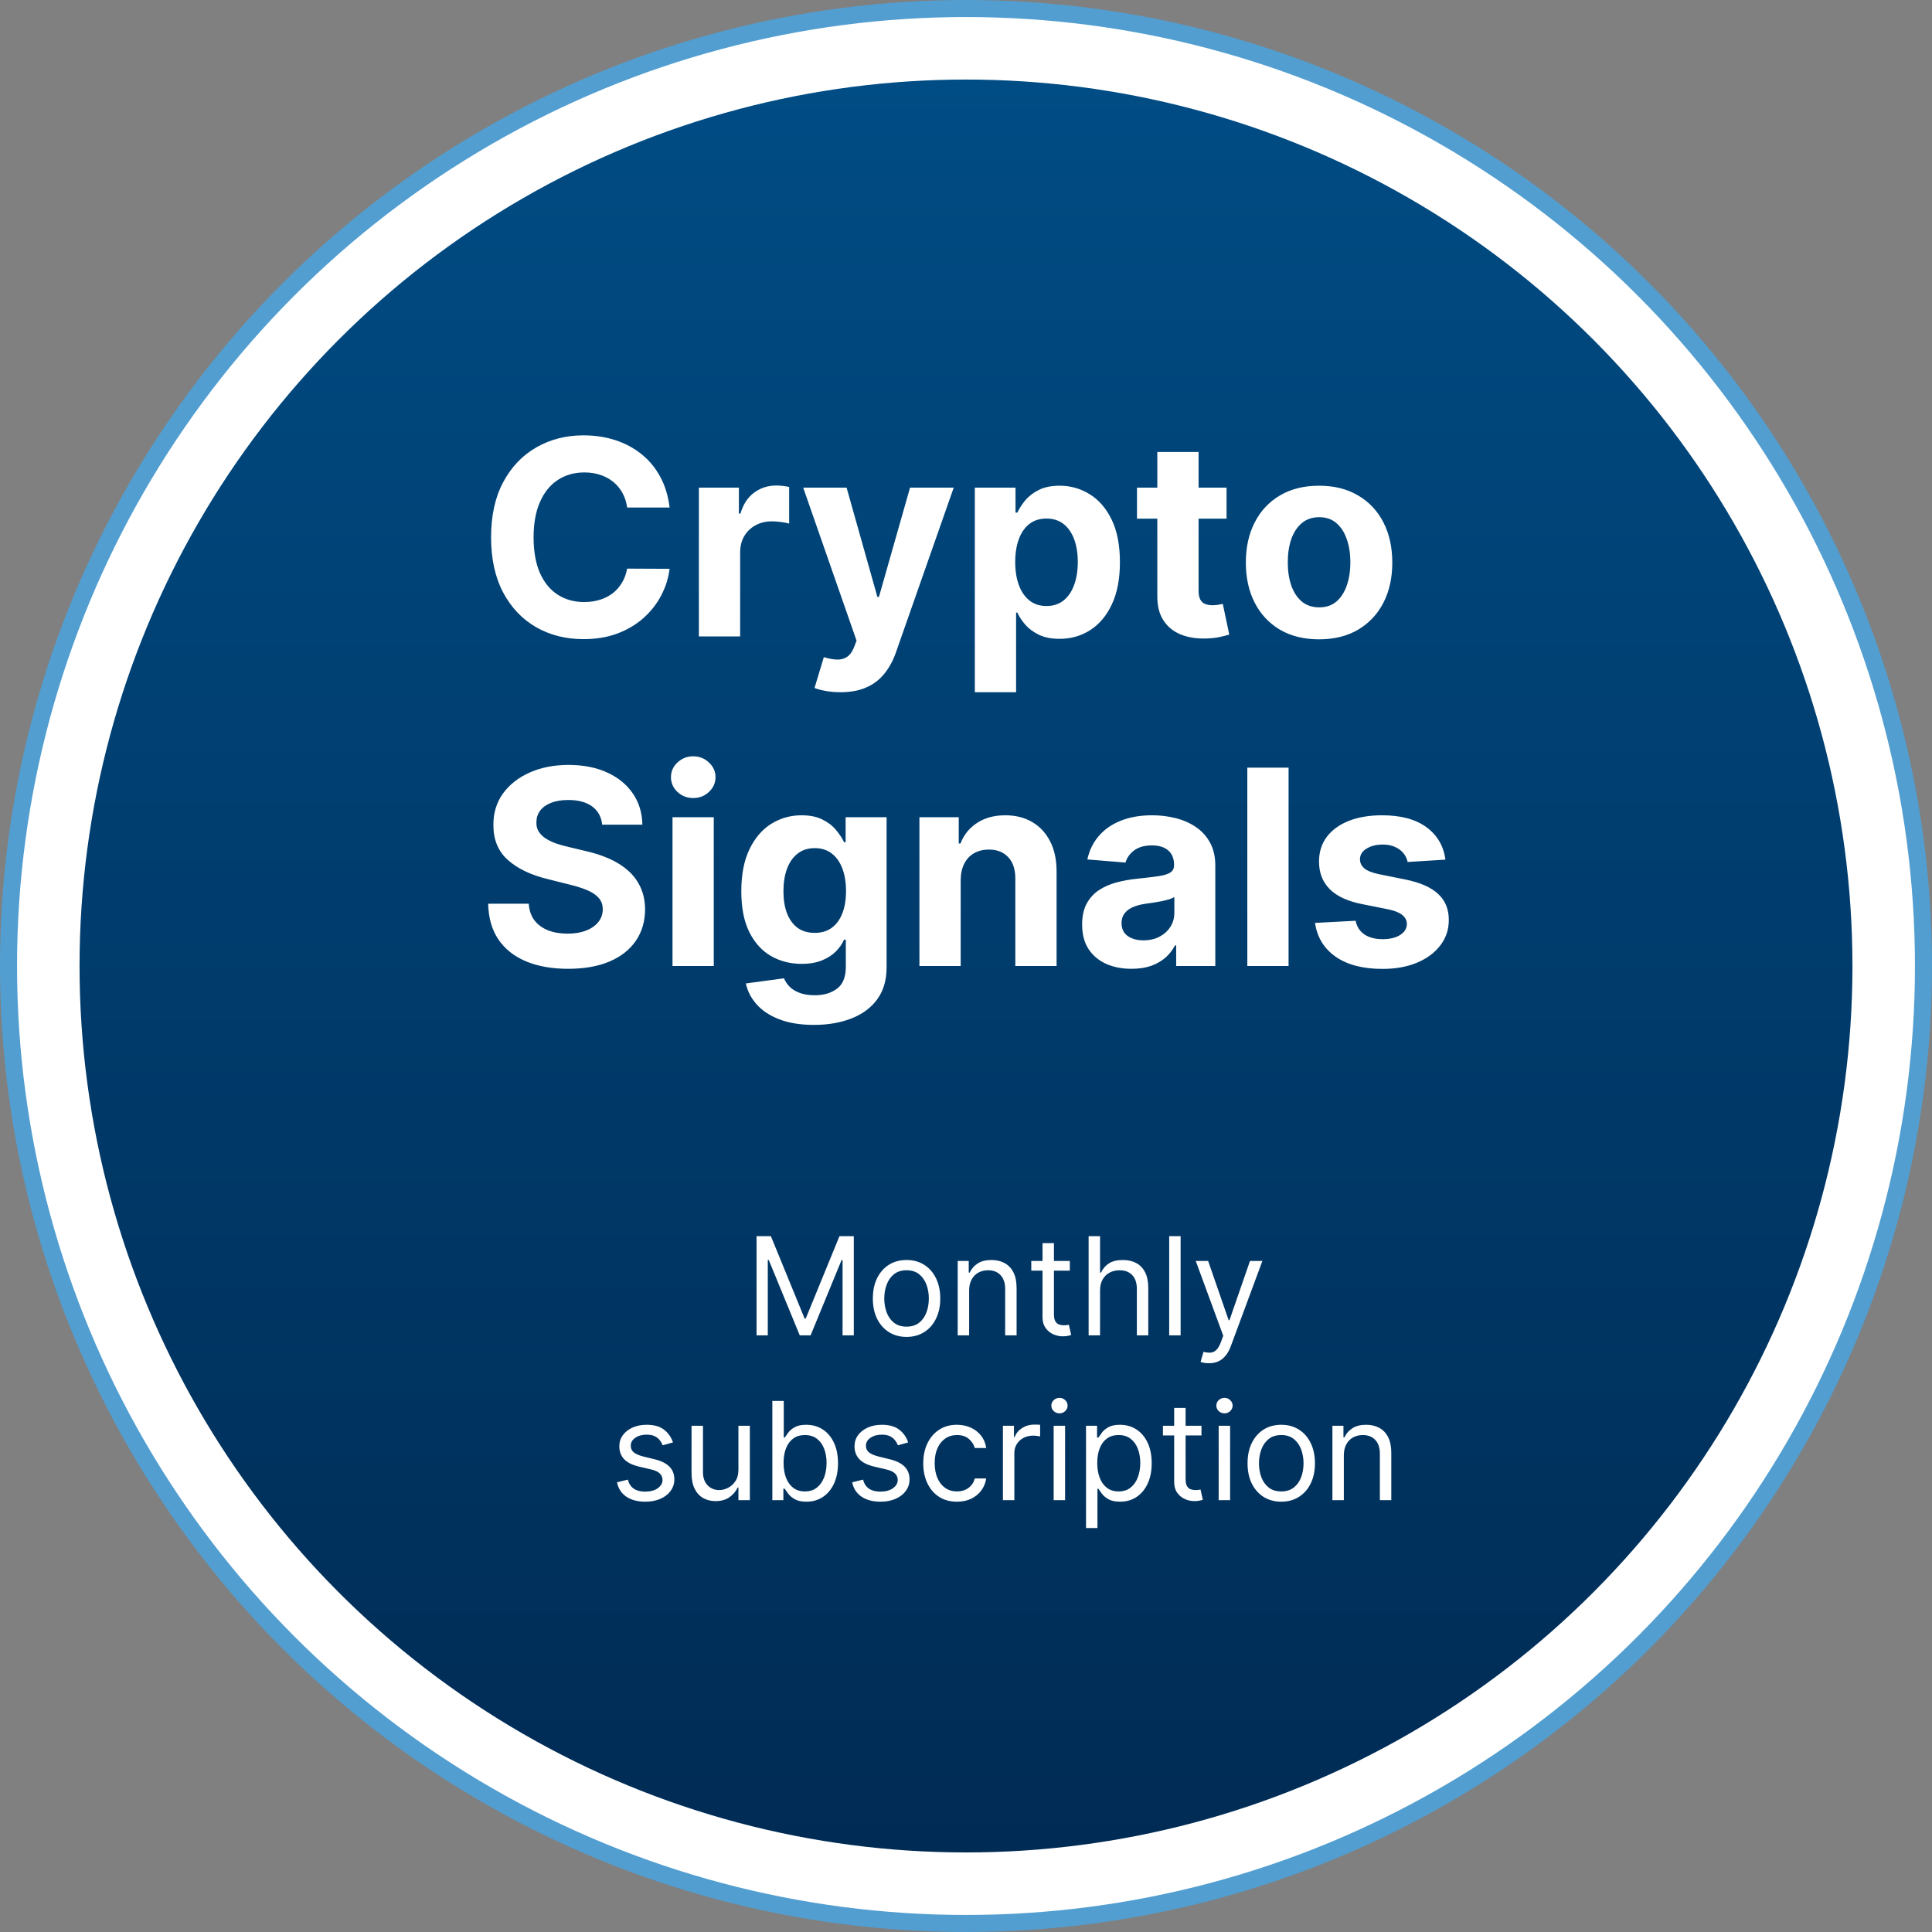
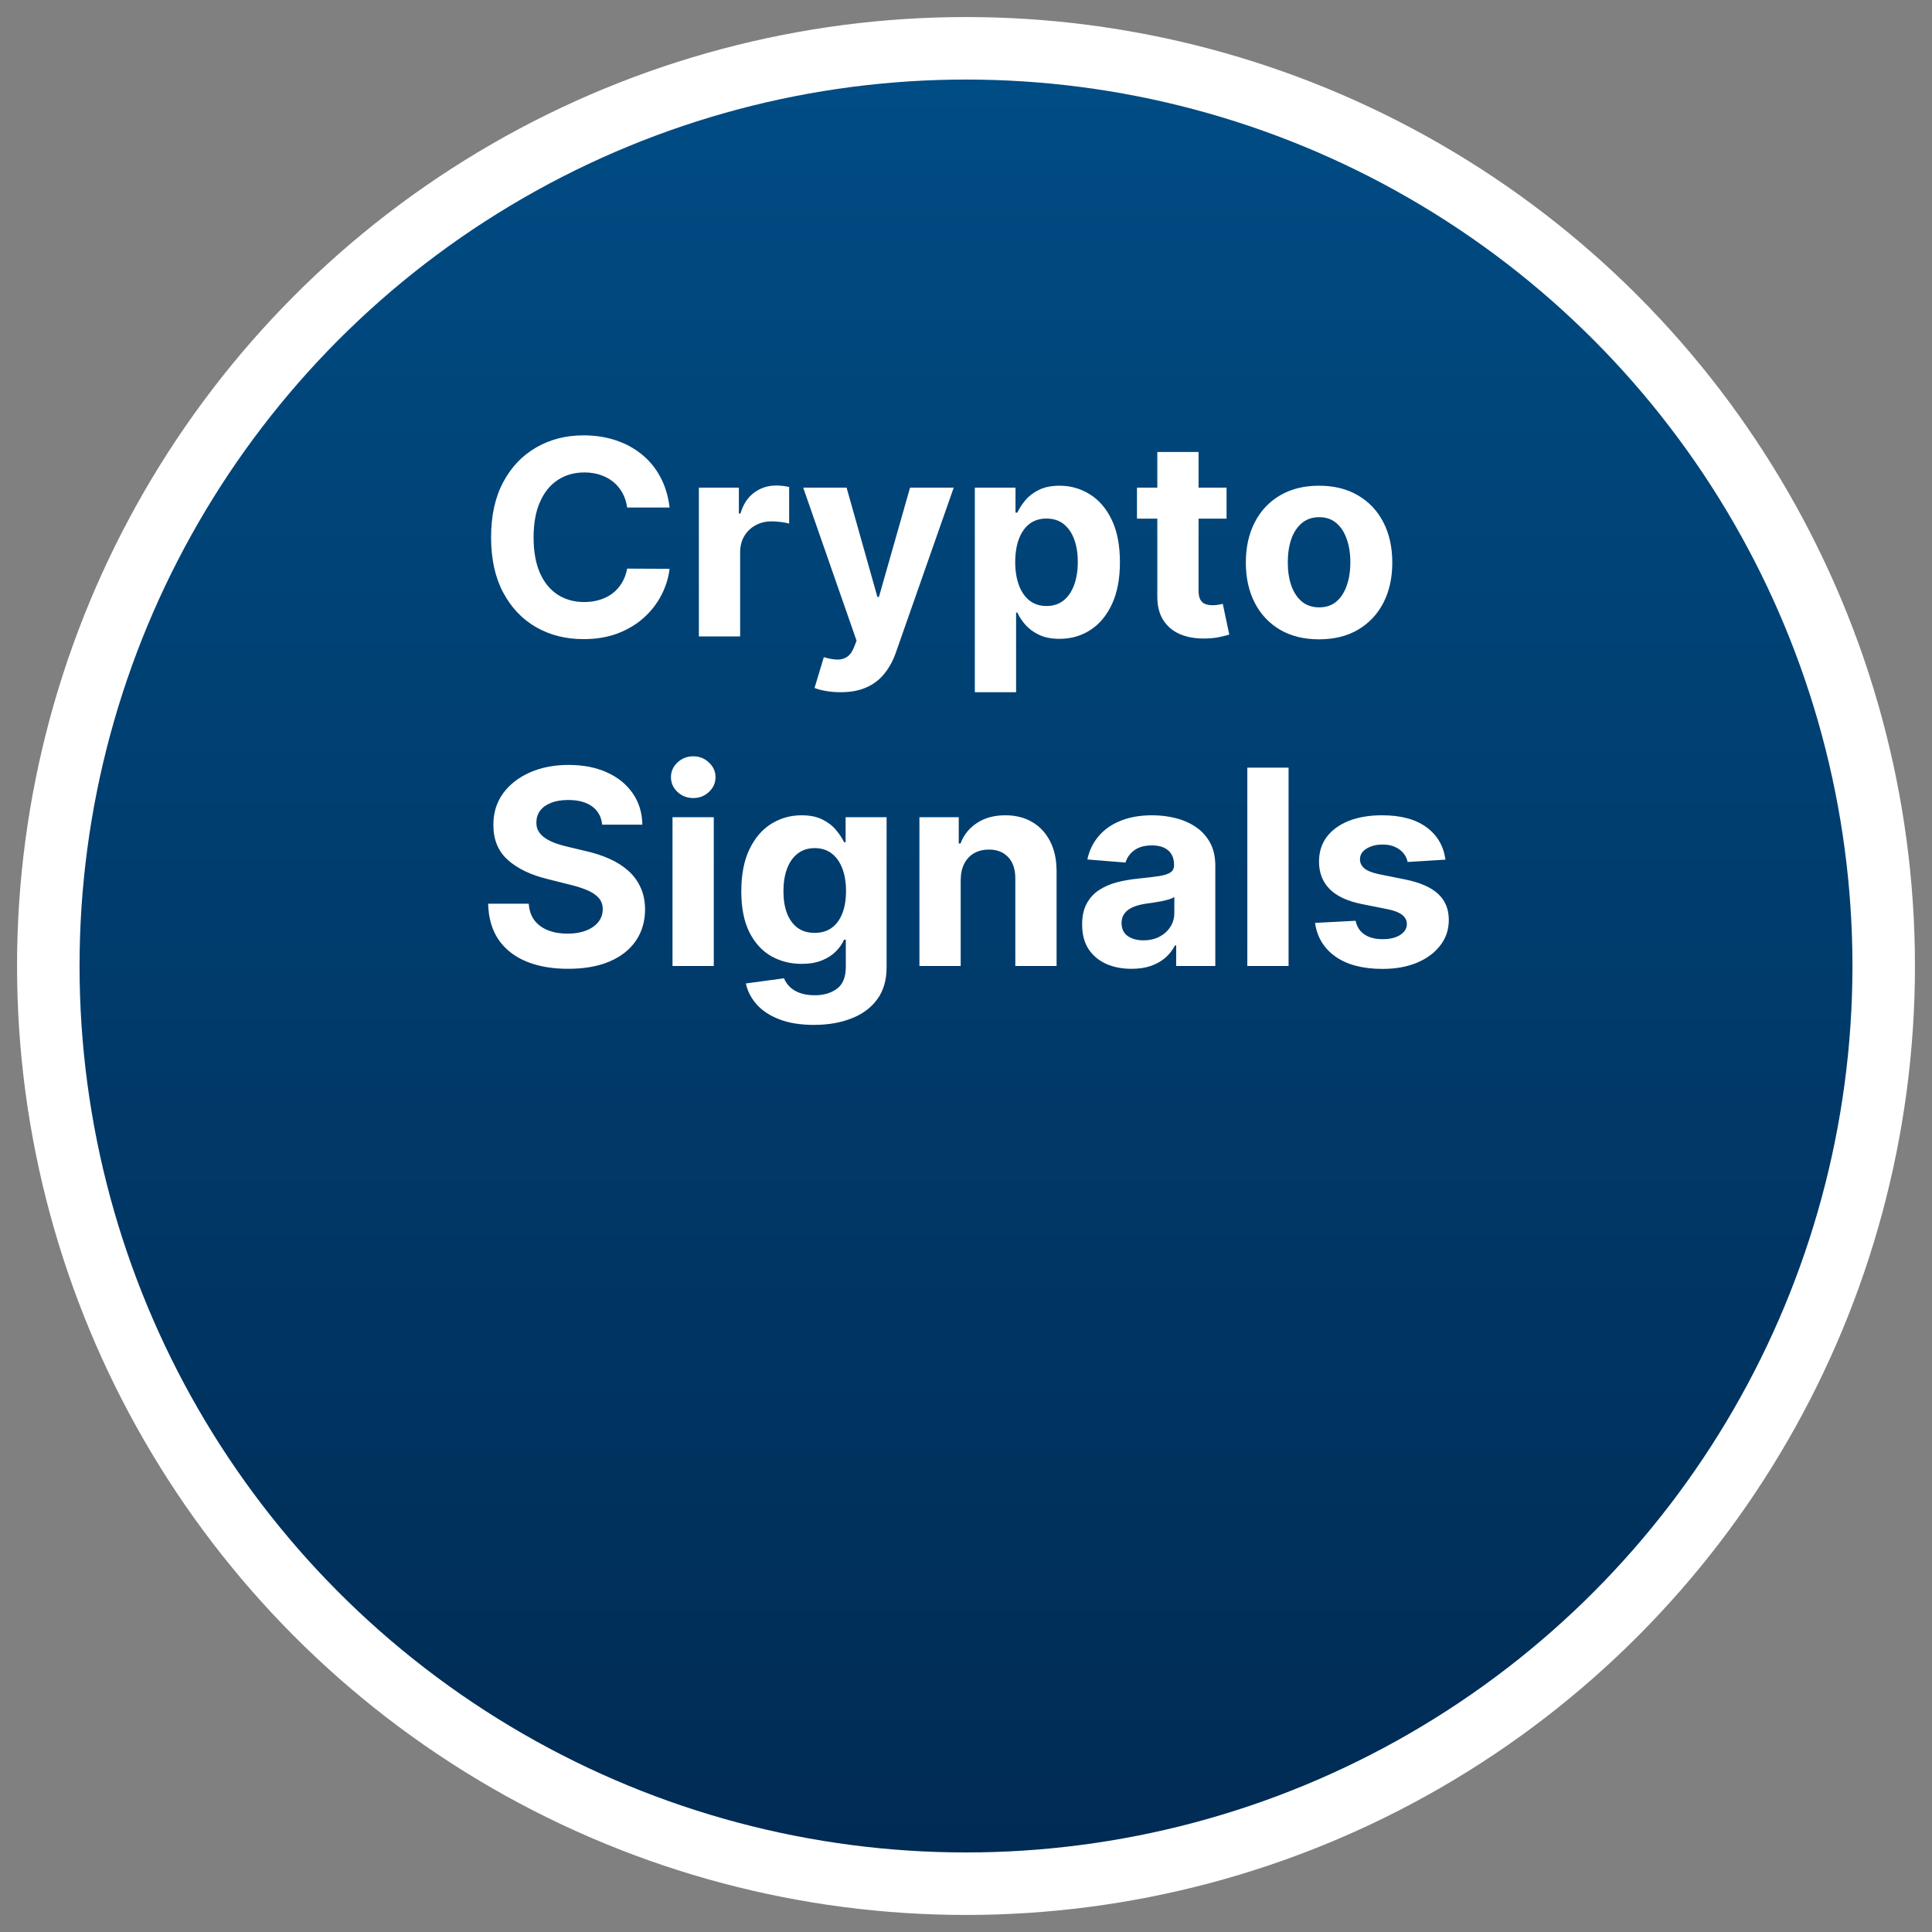
<svg xmlns="http://www.w3.org/2000/svg" width="340" height="340" viewBox="0 0 340 340" fill="none">
  <rect x="0" y="0" width="340" height="340" fill="#808080" stroke="none" />
-   <circle cx="170" cy="170" r="170" fill="#529ED0" />
  <circle cx="170" cy="170" r="167" fill="white" />
  <circle cx="170" cy="170" r="156" fill="url(#paint0_linear_5668_11010)" />
  <path d="M117.835 89.312H110.369C110.233 88.347 109.955 87.489 109.534 86.739C109.114 85.977 108.574 85.329 107.915 84.796C107.256 84.261 106.494 83.852 105.631 83.568C104.778 83.284 103.852 83.142 102.852 83.142C101.045 83.142 99.472 83.591 98.131 84.489C96.79 85.375 95.75 86.671 95.011 88.375C94.273 90.068 93.903 92.125 93.903 94.546C93.903 97.034 94.273 99.125 95.011 100.818C95.761 102.511 96.807 103.79 98.148 104.653C99.489 105.517 101.04 105.949 102.801 105.949C103.79 105.949 104.705 105.818 105.545 105.557C106.398 105.295 107.153 104.915 107.812 104.415C108.472 103.903 109.017 103.284 109.449 102.557C109.892 101.83 110.199 101 110.369 100.068L117.835 100.102C117.642 101.705 117.159 103.25 116.386 104.739C115.625 106.216 114.597 107.54 113.301 108.71C112.017 109.869 110.483 110.79 108.699 111.472C106.926 112.142 104.92 112.477 102.682 112.477C99.568 112.477 96.784 111.773 94.329 110.364C91.886 108.955 89.954 106.915 88.534 104.244C87.125 101.574 86.421 98.341 86.421 94.546C86.421 90.739 87.136 87.5 88.568 84.829C90 82.159 91.943 80.125 94.398 78.727C96.852 77.318 99.614 76.614 102.682 76.614C104.705 76.614 106.58 76.898 108.307 77.466C110.045 78.034 111.585 78.864 112.926 79.954C114.267 81.034 115.358 82.358 116.199 83.926C117.051 85.494 117.597 87.29 117.835 89.312ZM122.991 112V85.818H130.031V90.386H130.304C130.781 88.761 131.582 87.534 132.707 86.704C133.832 85.864 135.128 85.443 136.594 85.443C136.957 85.443 137.349 85.466 137.77 85.511C138.19 85.557 138.56 85.619 138.878 85.699V92.142C138.537 92.04 138.065 91.949 137.463 91.869C136.861 91.79 136.31 91.75 135.81 91.75C134.741 91.75 133.787 91.983 132.946 92.449C132.116 92.903 131.457 93.54 130.969 94.358C130.491 95.176 130.253 96.119 130.253 97.188V112H122.991ZM147.912 121.818C146.991 121.818 146.128 121.744 145.321 121.597C144.526 121.46 143.866 121.284 143.344 121.068L144.98 115.648C145.832 115.909 146.599 116.051 147.281 116.074C147.974 116.097 148.571 115.938 149.071 115.597C149.582 115.256 149.997 114.676 150.315 113.858L150.741 112.75L141.349 85.818H148.986L154.406 105.045H154.679L160.151 85.818H167.838L157.662 114.83C157.173 116.239 156.509 117.466 155.668 118.511C154.838 119.568 153.787 120.381 152.514 120.949C151.241 121.528 149.707 121.818 147.912 121.818ZM171.554 121.818V85.818H178.713V90.216H179.037C179.355 89.511 179.815 88.796 180.418 88.068C181.031 87.329 181.827 86.716 182.804 86.227C183.793 85.727 185.02 85.477 186.486 85.477C188.395 85.477 190.156 85.977 191.77 86.977C193.384 87.966 194.673 89.46 195.639 91.46C196.605 93.449 197.088 95.943 197.088 98.943C197.088 101.864 196.616 104.33 195.673 106.341C194.741 108.341 193.469 109.858 191.855 110.892C190.253 111.915 188.457 112.426 186.469 112.426C185.06 112.426 183.861 112.193 182.872 111.727C181.895 111.261 181.094 110.676 180.469 109.972C179.844 109.256 179.366 108.534 179.037 107.807H178.815V121.818H171.554ZM178.662 98.909C178.662 100.466 178.878 101.824 179.31 102.983C179.741 104.142 180.366 105.045 181.185 105.693C182.003 106.33 182.997 106.648 184.168 106.648C185.349 106.648 186.349 106.324 187.168 105.676C187.986 105.017 188.605 104.108 189.026 102.949C189.457 101.778 189.673 100.432 189.673 98.909C189.673 97.398 189.463 96.068 189.043 94.921C188.622 93.773 188.003 92.875 187.185 92.227C186.366 91.579 185.361 91.256 184.168 91.256C182.986 91.256 181.986 91.568 181.168 92.193C180.361 92.818 179.741 93.704 179.31 94.852C178.878 96 178.662 97.352 178.662 98.909ZM215.855 85.818V91.273H200.088V85.818H215.855ZM203.668 79.546H210.929V103.955C210.929 104.625 211.031 105.148 211.236 105.523C211.44 105.886 211.724 106.142 212.088 106.29C212.463 106.437 212.895 106.511 213.384 106.511C213.724 106.511 214.065 106.483 214.406 106.426C214.747 106.358 215.009 106.307 215.19 106.273L216.332 111.676C215.969 111.79 215.457 111.92 214.798 112.068C214.139 112.227 213.338 112.324 212.395 112.358C210.645 112.426 209.111 112.193 207.793 111.659C206.486 111.125 205.469 110.295 204.741 109.17C204.014 108.045 203.656 106.625 203.668 104.909V79.546ZM232.134 112.511C229.486 112.511 227.196 111.949 225.264 110.824C223.344 109.687 221.861 108.108 220.815 106.085C219.77 104.051 219.247 101.693 219.247 99.011C219.247 96.307 219.77 93.943 220.815 91.921C221.861 89.886 223.344 88.307 225.264 87.182C227.196 86.046 229.486 85.477 232.134 85.477C234.781 85.477 237.065 86.046 238.986 87.182C240.918 88.307 242.406 89.886 243.452 91.921C244.497 93.943 245.02 96.307 245.02 99.011C245.02 101.693 244.497 104.051 243.452 106.085C242.406 108.108 240.918 109.687 238.986 110.824C237.065 111.949 234.781 112.511 232.134 112.511ZM232.168 106.886C233.372 106.886 234.378 106.545 235.185 105.864C235.991 105.17 236.599 104.227 237.009 103.034C237.429 101.841 237.639 100.483 237.639 98.96C237.639 97.438 237.429 96.079 237.009 94.886C236.599 93.693 235.991 92.75 235.185 92.057C234.378 91.364 233.372 91.017 232.168 91.017C230.952 91.017 229.929 91.364 229.099 92.057C228.281 92.75 227.662 93.693 227.241 94.886C226.832 96.079 226.628 97.438 226.628 98.96C226.628 100.483 226.832 101.841 227.241 103.034C227.662 104.227 228.281 105.17 229.099 105.864C229.929 106.545 230.952 106.886 232.168 106.886ZM105.972 145.131C105.835 143.756 105.25 142.687 104.216 141.926C103.182 141.165 101.778 140.784 100.006 140.784C98.801 140.784 97.784 140.955 96.954 141.295C96.125 141.625 95.489 142.085 95.046 142.676C94.614 143.267 94.398 143.938 94.398 144.688C94.375 145.312 94.506 145.858 94.79 146.324C95.085 146.79 95.489 147.193 96 147.534C96.511 147.864 97.102 148.153 97.773 148.403C98.443 148.642 99.159 148.847 99.921 149.017L103.057 149.767C104.58 150.108 105.977 150.562 107.25 151.131C108.523 151.699 109.625 152.398 110.557 153.227C111.489 154.057 112.21 155.034 112.722 156.159C113.244 157.284 113.511 158.574 113.523 160.028C113.511 162.165 112.966 164.017 111.886 165.585C110.818 167.142 109.273 168.352 107.25 169.216C105.239 170.068 102.813 170.494 99.972 170.494C97.153 170.494 94.699 170.062 92.608 169.199C90.528 168.335 88.903 167.057 87.733 165.364C86.574 163.659 85.966 161.551 85.909 159.04H93.051C93.131 160.21 93.466 161.187 94.057 161.972C94.659 162.744 95.46 163.33 96.46 163.727C97.472 164.114 98.614 164.307 99.886 164.307C101.136 164.307 102.222 164.125 103.142 163.761C104.074 163.398 104.795 162.892 105.307 162.244C105.818 161.597 106.074 160.852 106.074 160.011C106.074 159.227 105.841 158.568 105.375 158.034C104.92 157.5 104.25 157.045 103.364 156.67C102.489 156.295 101.415 155.955 100.142 155.648L96.341 154.693C93.398 153.977 91.074 152.858 89.369 151.335C87.665 149.812 86.818 147.761 86.829 145.182C86.818 143.068 87.381 141.222 88.517 139.642C89.665 138.062 91.239 136.83 93.239 135.943C95.239 135.057 97.511 134.614 100.057 134.614C102.648 134.614 104.909 135.057 106.841 135.943C108.784 136.83 110.295 138.062 111.375 139.642C112.455 141.222 113.011 143.051 113.045 145.131H105.972ZM118.351 170V143.818H125.612V170H118.351ZM121.999 140.443C120.919 140.443 119.993 140.085 119.22 139.369C118.459 138.642 118.078 137.773 118.078 136.761C118.078 135.761 118.459 134.903 119.22 134.188C119.993 133.46 120.919 133.097 121.999 133.097C123.078 133.097 123.999 133.46 124.76 134.188C125.533 134.903 125.919 135.761 125.919 136.761C125.919 137.773 125.533 138.642 124.76 139.369C123.999 140.085 123.078 140.443 121.999 140.443ZM143.224 180.364C140.872 180.364 138.855 180.04 137.173 179.392C135.503 178.756 134.173 177.886 133.185 176.784C132.196 175.682 131.554 174.443 131.259 173.068L137.974 172.165C138.179 172.688 138.503 173.176 138.946 173.631C139.389 174.085 139.974 174.449 140.702 174.722C141.44 175.006 142.338 175.148 143.395 175.148C144.974 175.148 146.276 174.761 147.298 173.989C148.332 173.227 148.849 171.949 148.849 170.153V165.364H148.543C148.224 166.091 147.747 166.778 147.111 167.426C146.474 168.074 145.656 168.602 144.656 169.011C143.656 169.42 142.463 169.625 141.077 169.625C139.111 169.625 137.321 169.17 135.707 168.261C134.105 167.341 132.827 165.937 131.872 164.051C130.929 162.153 130.457 159.756 130.457 156.858C130.457 153.892 130.94 151.415 131.906 149.426C132.872 147.437 134.156 145.949 135.759 144.96C137.372 143.972 139.139 143.477 141.06 143.477C142.526 143.477 143.753 143.727 144.741 144.227C145.73 144.716 146.526 145.33 147.128 146.068C147.741 146.795 148.213 147.511 148.543 148.216H148.815V143.818H156.026V170.256C156.026 172.483 155.48 174.347 154.389 175.847C153.298 177.347 151.787 178.472 149.855 179.222C147.935 179.983 145.724 180.364 143.224 180.364ZM143.378 164.17C144.548 164.17 145.537 163.881 146.344 163.301C147.162 162.71 147.787 161.869 148.219 160.778C148.662 159.676 148.884 158.358 148.884 156.824C148.884 155.29 148.668 153.96 148.236 152.835C147.804 151.699 147.179 150.818 146.361 150.193C145.543 149.568 144.548 149.256 143.378 149.256C142.185 149.256 141.179 149.58 140.361 150.227C139.543 150.864 138.923 151.75 138.503 152.886C138.082 154.023 137.872 155.335 137.872 156.824C137.872 158.335 138.082 159.642 138.503 160.744C138.935 161.835 139.554 162.682 140.361 163.284C141.179 163.875 142.185 164.17 143.378 164.17ZM169.065 154.864V170H161.804V143.818H168.724V148.438H169.031C169.611 146.915 170.582 145.71 171.946 144.824C173.31 143.926 174.963 143.477 176.906 143.477C178.724 143.477 180.31 143.875 181.662 144.67C183.014 145.466 184.065 146.602 184.815 148.08C185.565 149.545 185.94 151.295 185.94 153.33V170H178.679V154.625C178.69 153.023 178.281 151.773 177.452 150.875C176.622 149.966 175.48 149.511 174.026 149.511C173.048 149.511 172.185 149.722 171.435 150.142C170.696 150.562 170.116 151.176 169.696 151.983C169.287 152.778 169.077 153.739 169.065 154.864ZM199.129 170.494C197.459 170.494 195.97 170.205 194.663 169.625C193.357 169.034 192.322 168.165 191.561 167.017C190.811 165.858 190.436 164.415 190.436 162.688C190.436 161.233 190.703 160.011 191.237 159.023C191.771 158.034 192.499 157.239 193.419 156.636C194.339 156.034 195.385 155.58 196.555 155.273C197.737 154.966 198.976 154.75 200.271 154.625C201.794 154.466 203.021 154.318 203.953 154.182C204.885 154.034 205.561 153.818 205.982 153.534C206.402 153.25 206.612 152.83 206.612 152.273V152.17C206.612 151.091 206.271 150.256 205.589 149.665C204.919 149.074 203.964 148.778 202.726 148.778C201.419 148.778 200.379 149.068 199.607 149.648C198.834 150.216 198.322 150.932 198.072 151.795L191.357 151.25C191.697 149.659 192.368 148.284 193.368 147.125C194.368 145.955 195.658 145.057 197.237 144.432C198.828 143.795 200.669 143.477 202.76 143.477C204.214 143.477 205.607 143.648 206.936 143.989C208.277 144.33 209.464 144.858 210.499 145.574C211.544 146.29 212.368 147.21 212.97 148.335C213.572 149.449 213.874 150.784 213.874 152.341V170H206.987V166.369H206.783C206.362 167.188 205.8 167.909 205.095 168.534C204.391 169.148 203.544 169.631 202.555 169.983C201.567 170.324 200.425 170.494 199.129 170.494ZM201.209 165.483C202.277 165.483 203.22 165.273 204.038 164.852C204.857 164.42 205.499 163.841 205.964 163.114C206.43 162.386 206.663 161.562 206.663 160.642V157.864C206.436 158.011 206.124 158.148 205.726 158.273C205.339 158.386 204.902 158.494 204.413 158.597C203.925 158.687 203.436 158.773 202.947 158.852C202.459 158.92 202.016 158.983 201.618 159.04C200.766 159.165 200.021 159.364 199.385 159.636C198.749 159.909 198.254 160.278 197.902 160.744C197.55 161.199 197.374 161.767 197.374 162.449C197.374 163.438 197.732 164.193 198.447 164.716C199.175 165.227 200.095 165.483 201.209 165.483ZM226.768 135.091V170H219.507V135.091H226.768ZM254.369 151.284L247.722 151.693C247.608 151.125 247.364 150.614 246.989 150.159C246.614 149.693 246.119 149.324 245.506 149.051C244.903 148.767 244.182 148.625 243.341 148.625C242.216 148.625 241.267 148.864 240.494 149.341C239.722 149.807 239.335 150.432 239.335 151.216C239.335 151.841 239.585 152.369 240.085 152.801C240.585 153.233 241.443 153.58 242.659 153.841L247.398 154.795C249.943 155.318 251.841 156.159 253.091 157.318C254.341 158.477 254.966 160 254.966 161.886C254.966 163.602 254.46 165.108 253.449 166.403C252.449 167.699 251.074 168.71 249.324 169.438C247.585 170.153 245.58 170.511 243.307 170.511C239.841 170.511 237.08 169.79 235.023 168.347C232.977 166.892 231.778 164.915 231.426 162.415L238.568 162.04C238.784 163.097 239.307 163.903 240.136 164.46C240.966 165.006 242.028 165.278 243.324 165.278C244.597 165.278 245.619 165.034 246.392 164.545C247.176 164.045 247.574 163.403 247.585 162.619C247.574 161.96 247.295 161.42 246.75 161C246.205 160.568 245.364 160.239 244.227 160.011L239.693 159.108C237.136 158.597 235.233 157.71 233.983 156.449C232.744 155.187 232.125 153.58 232.125 151.625C232.125 149.943 232.58 148.494 233.489 147.278C234.409 146.062 235.699 145.125 237.358 144.466C239.028 143.807 240.983 143.477 243.222 143.477C246.528 143.477 249.131 144.176 251.028 145.574C252.938 146.972 254.051 148.875 254.369 151.284Z" fill="white" />
-   <path d="M133.141 217.545H135.664L141.596 232.034H141.8L147.732 217.545H150.255V235H148.277V221.739H148.107L142.652 235H140.743L135.289 221.739H135.118V235H133.141V217.545ZM159.538 235.273C158.356 235.273 157.319 234.991 156.427 234.429C155.541 233.866 154.848 233.08 154.348 232.068C153.853 231.057 153.606 229.875 153.606 228.523C153.606 227.159 153.853 225.969 154.348 224.952C154.848 223.935 155.541 223.145 156.427 222.582C157.319 222.02 158.356 221.739 159.538 221.739C160.72 221.739 161.754 222.02 162.64 222.582C163.532 223.145 164.225 223.935 164.72 224.952C165.22 225.969 165.47 227.159 165.47 228.523C165.47 229.875 165.22 231.057 164.72 232.068C164.225 233.08 163.532 233.866 162.64 234.429C161.754 234.991 160.72 235.273 159.538 235.273ZM159.538 233.466C160.436 233.466 161.174 233.236 161.754 232.776C162.333 232.315 162.762 231.71 163.041 230.96C163.319 230.21 163.458 229.398 163.458 228.523C163.458 227.648 163.319 226.832 163.041 226.077C162.762 225.321 162.333 224.71 161.754 224.244C161.174 223.778 160.436 223.545 159.538 223.545C158.64 223.545 157.902 223.778 157.322 224.244C156.743 224.71 156.314 225.321 156.035 226.077C155.757 226.832 155.618 227.648 155.618 228.523C155.618 229.398 155.757 230.21 156.035 230.96C156.314 231.71 156.743 232.315 157.322 232.776C157.902 233.236 158.64 233.466 159.538 233.466ZM170.551 227.125V235H168.54V221.909H170.483V223.955H170.654C170.961 223.29 171.426 222.756 172.051 222.352C172.676 221.943 173.483 221.739 174.472 221.739C175.358 221.739 176.134 221.92 176.799 222.284C177.463 222.642 177.98 223.188 178.35 223.92C178.719 224.648 178.904 225.568 178.904 226.682V235H176.892V226.818C176.892 225.79 176.625 224.989 176.091 224.415C175.557 223.835 174.824 223.545 173.892 223.545C173.25 223.545 172.676 223.685 172.171 223.963C171.671 224.241 171.276 224.648 170.986 225.182C170.696 225.716 170.551 226.364 170.551 227.125ZM188.272 221.909V223.614H181.488V221.909H188.272ZM183.466 218.773H185.477V231.25C185.477 231.818 185.559 232.244 185.724 232.528C185.895 232.807 186.11 232.994 186.372 233.091C186.639 233.182 186.92 233.227 187.216 233.227C187.437 233.227 187.619 233.216 187.761 233.193C187.903 233.165 188.017 233.142 188.102 233.125L188.511 234.932C188.375 234.983 188.184 235.034 187.94 235.085C187.696 235.142 187.386 235.17 187.011 235.17C186.443 235.17 185.886 235.048 185.341 234.804C184.801 234.56 184.352 234.188 183.994 233.688C183.642 233.188 183.466 232.557 183.466 231.795V218.773ZM193.591 227.125V235H191.579V217.545H193.591V223.955H193.761C194.068 223.278 194.528 222.741 195.142 222.344C195.761 221.94 196.585 221.739 197.613 221.739C198.505 221.739 199.287 221.918 199.957 222.276C200.627 222.628 201.147 223.17 201.517 223.903C201.892 224.631 202.079 225.557 202.079 226.682V235H200.068V226.818C200.068 225.778 199.798 224.974 199.258 224.406C198.724 223.832 197.983 223.545 197.034 223.545C196.375 223.545 195.784 223.685 195.261 223.963C194.744 224.241 194.335 224.648 194.034 225.182C193.738 225.716 193.591 226.364 193.591 227.125ZM207.77 217.545V235H205.759V217.545H207.77ZM212.75 239.909C212.409 239.909 212.105 239.881 211.838 239.824C211.571 239.773 211.386 239.722 211.284 239.67L211.795 237.898C212.284 238.023 212.716 238.068 213.091 238.034C213.466 238 213.798 237.832 214.088 237.531C214.383 237.236 214.653 236.756 214.897 236.091L215.272 235.068L210.431 221.909H212.613L216.227 232.341H216.363L219.977 221.909H222.159L216.602 236.909C216.352 237.585 216.042 238.145 215.673 238.588C215.304 239.037 214.875 239.369 214.386 239.585C213.903 239.801 213.358 239.909 212.75 239.909ZM118.434 253.841L116.627 254.352C116.513 254.051 116.346 253.759 116.124 253.474C115.908 253.185 115.613 252.946 115.238 252.759C114.863 252.571 114.383 252.477 113.798 252.477C112.996 252.477 112.329 252.662 111.795 253.031C111.266 253.395 111.002 253.858 111.002 254.42C111.002 254.92 111.184 255.315 111.548 255.605C111.911 255.895 112.479 256.136 113.252 256.33L115.195 256.807C116.366 257.091 117.238 257.526 117.812 258.111C118.386 258.69 118.673 259.437 118.673 260.352C118.673 261.102 118.457 261.773 118.025 262.364C117.599 262.955 117.002 263.42 116.235 263.761C115.468 264.102 114.576 264.273 113.559 264.273C112.224 264.273 111.119 263.983 110.244 263.403C109.369 262.824 108.815 261.977 108.582 260.864L110.491 260.386C110.673 261.091 111.016 261.619 111.522 261.972C112.033 262.324 112.701 262.5 113.525 262.5C114.462 262.5 115.207 262.301 115.758 261.903C116.315 261.5 116.593 261.017 116.593 260.455C116.593 260 116.434 259.619 116.116 259.312C115.798 259 115.309 258.767 114.65 258.614L112.468 258.102C111.269 257.818 110.388 257.378 109.826 256.781C109.269 256.179 108.991 255.426 108.991 254.523C108.991 253.784 109.198 253.131 109.613 252.562C110.033 251.994 110.604 251.548 111.326 251.224C112.053 250.901 112.877 250.739 113.798 250.739C115.093 250.739 116.11 251.023 116.849 251.591C117.593 252.159 118.121 252.909 118.434 253.841ZM129.95 258.648V250.909H131.962V264H129.95V261.784H129.814C129.507 262.449 129.03 263.014 128.382 263.48C127.734 263.94 126.916 264.17 125.928 264.17C125.109 264.17 124.382 263.991 123.746 263.634C123.109 263.27 122.609 262.724 122.246 261.997C121.882 261.264 121.7 260.341 121.7 259.227V250.909H123.712V259.091C123.712 260.045 123.979 260.807 124.513 261.375C125.053 261.943 125.74 262.227 126.575 262.227C127.075 262.227 127.584 262.099 128.101 261.844C128.624 261.588 129.061 261.196 129.413 260.668C129.771 260.139 129.95 259.466 129.95 258.648ZM135.918 264V246.545H137.93V252.989H138.1C138.248 252.761 138.452 252.472 138.714 252.119C138.981 251.761 139.362 251.443 139.856 251.165C140.356 250.881 141.032 250.739 141.884 250.739C142.987 250.739 143.958 251.014 144.799 251.565C145.64 252.116 146.296 252.898 146.768 253.909C147.239 254.92 147.475 256.114 147.475 257.489C147.475 258.875 147.239 260.077 146.768 261.094C146.296 262.105 145.643 262.889 144.808 263.446C143.972 263.997 143.009 264.273 141.918 264.273C141.077 264.273 140.404 264.134 139.898 263.855C139.393 263.571 139.004 263.25 138.731 262.892C138.458 262.528 138.248 262.227 138.1 261.989H137.862V264H135.918ZM137.896 257.455C137.896 258.443 138.04 259.315 138.33 260.071C138.62 260.821 139.043 261.409 139.6 261.835C140.157 262.256 140.839 262.466 141.646 262.466C142.487 262.466 143.188 262.244 143.751 261.801C144.319 261.352 144.745 260.75 145.029 259.994C145.319 259.233 145.464 258.386 145.464 257.455C145.464 256.534 145.322 255.705 145.038 254.966C144.759 254.222 144.336 253.634 143.768 253.202C143.205 252.764 142.498 252.545 141.646 252.545C140.827 252.545 140.14 252.753 139.583 253.168C139.026 253.577 138.606 254.151 138.322 254.889C138.038 255.622 137.896 256.477 137.896 257.455ZM159.825 253.841L158.018 254.352C157.904 254.051 157.737 253.759 157.515 253.474C157.299 253.185 157.004 252.946 156.629 252.759C156.254 252.571 155.773 252.477 155.188 252.477C154.387 252.477 153.719 252.662 153.185 253.031C152.657 253.395 152.393 253.858 152.393 254.42C152.393 254.92 152.575 255.315 152.938 255.605C153.302 255.895 153.87 256.136 154.643 256.33L156.586 256.807C157.756 257.091 158.629 257.526 159.202 258.111C159.776 258.69 160.063 259.437 160.063 260.352C160.063 261.102 159.847 261.773 159.415 262.364C158.989 262.955 158.393 263.42 157.626 263.761C156.859 264.102 155.967 264.273 154.95 264.273C153.614 264.273 152.509 263.983 151.634 263.403C150.759 262.824 150.205 261.977 149.972 260.864L151.881 260.386C152.063 261.091 152.407 261.619 152.913 261.972C153.424 262.324 154.092 262.5 154.915 262.5C155.853 262.5 156.597 262.301 157.148 261.903C157.705 261.5 157.984 261.017 157.984 260.455C157.984 260 157.825 259.619 157.506 259.312C157.188 259 156.7 258.767 156.04 258.614L153.859 258.102C152.66 257.818 151.779 257.378 151.217 256.781C150.66 256.179 150.381 255.426 150.381 254.523C150.381 253.784 150.589 253.131 151.004 252.562C151.424 251.994 151.995 251.548 152.717 251.224C153.444 250.901 154.268 250.739 155.188 250.739C156.484 250.739 157.501 251.023 158.239 251.591C158.984 252.159 159.512 252.909 159.825 253.841ZM168.409 264.273C167.182 264.273 166.125 263.983 165.239 263.403C164.352 262.824 163.67 262.026 163.193 261.009C162.716 259.991 162.477 258.83 162.477 257.523C162.477 256.193 162.722 255.02 163.21 254.003C163.705 252.98 164.392 252.182 165.273 251.608C166.159 251.028 167.193 250.739 168.375 250.739C169.295 250.739 170.125 250.909 170.864 251.25C171.602 251.591 172.207 252.068 172.679 252.682C173.151 253.295 173.443 254.011 173.557 254.83H171.545C171.392 254.233 171.051 253.705 170.523 253.244C170 252.778 169.295 252.545 168.409 252.545C167.625 252.545 166.938 252.75 166.347 253.159C165.761 253.562 165.304 254.134 164.974 254.872C164.651 255.605 164.489 256.466 164.489 257.455C164.489 258.466 164.648 259.347 164.966 260.097C165.29 260.847 165.744 261.429 166.33 261.844C166.92 262.259 167.614 262.466 168.409 262.466C168.932 262.466 169.406 262.375 169.832 262.193C170.259 262.011 170.619 261.75 170.915 261.409C171.21 261.068 171.42 260.659 171.545 260.182H173.557C173.443 260.955 173.162 261.651 172.713 262.27C172.27 262.884 171.682 263.372 170.949 263.736C170.222 264.094 169.375 264.273 168.409 264.273ZM176.497 264V250.909H178.44V252.886H178.577C178.815 252.239 179.247 251.713 179.872 251.31C180.497 250.906 181.202 250.705 181.986 250.705C182.134 250.705 182.318 250.707 182.54 250.713C182.761 250.719 182.929 250.727 183.043 250.739V252.784C182.974 252.767 182.818 252.741 182.574 252.707C182.335 252.668 182.082 252.648 181.815 252.648C181.179 252.648 180.611 252.781 180.111 253.048C179.616 253.31 179.224 253.673 178.935 254.139C178.651 254.599 178.509 255.125 178.509 255.716V264H176.497ZM185.427 264V250.909H187.438V264H185.427ZM186.45 248.727C186.058 248.727 185.719 248.594 185.435 248.327C185.157 248.06 185.018 247.739 185.018 247.364C185.018 246.989 185.157 246.668 185.435 246.401C185.719 246.134 186.058 246 186.45 246C186.842 246 187.177 246.134 187.455 246.401C187.739 246.668 187.881 246.989 187.881 247.364C187.881 247.739 187.739 248.06 187.455 248.327C187.177 248.594 186.842 248.727 186.45 248.727ZM191.122 268.909V250.909H193.065V252.989H193.304C193.452 252.761 193.656 252.472 193.918 252.119C194.185 251.761 194.565 251.443 195.06 251.165C195.56 250.881 196.236 250.739 197.088 250.739C198.19 250.739 199.162 251.014 200.003 251.565C200.844 252.116 201.5 252.898 201.972 253.909C202.443 254.92 202.679 256.114 202.679 257.489C202.679 258.875 202.443 260.077 201.972 261.094C201.5 262.105 200.847 262.889 200.011 263.446C199.176 263.997 198.213 264.273 197.122 264.273C196.281 264.273 195.608 264.134 195.102 263.855C194.597 263.571 194.207 263.25 193.935 262.892C193.662 262.528 193.452 262.227 193.304 261.989H193.134V268.909H191.122ZM193.099 257.455C193.099 258.443 193.244 259.315 193.534 260.071C193.824 260.821 194.247 261.409 194.804 261.835C195.361 262.256 196.043 262.466 196.849 262.466C197.69 262.466 198.392 262.244 198.955 261.801C199.523 261.352 199.949 260.75 200.233 259.994C200.523 259.233 200.668 258.386 200.668 257.455C200.668 256.534 200.526 255.705 200.241 254.966C199.963 254.222 199.54 253.634 198.972 253.202C198.409 252.764 197.702 252.545 196.849 252.545C196.031 252.545 195.344 252.753 194.787 253.168C194.23 253.577 193.81 254.151 193.526 254.889C193.241 255.622 193.099 256.477 193.099 257.455ZM211.44 250.909V252.614H204.656V250.909H211.44ZM206.634 247.773H208.645V260.25C208.645 260.818 208.727 261.244 208.892 261.528C209.063 261.807 209.278 261.994 209.54 262.091C209.807 262.182 210.088 262.227 210.384 262.227C210.605 262.227 210.787 262.216 210.929 262.193C211.071 262.165 211.185 262.142 211.27 262.125L211.679 263.932C211.543 263.983 211.352 264.034 211.108 264.085C210.864 264.142 210.554 264.17 210.179 264.17C209.611 264.17 209.054 264.048 208.509 263.804C207.969 263.56 207.52 263.188 207.162 262.688C206.81 262.188 206.634 261.557 206.634 260.795V247.773ZM214.466 264V250.909H216.477V264H214.466ZM215.489 248.727C215.097 248.727 214.759 248.594 214.474 248.327C214.196 248.06 214.057 247.739 214.057 247.364C214.057 246.989 214.196 246.668 214.474 246.401C214.759 246.134 215.097 246 215.489 246C215.881 246 216.216 246.134 216.494 246.401C216.778 246.668 216.92 246.989 216.92 247.364C216.92 247.739 216.778 248.06 216.494 248.327C216.216 248.594 215.881 248.727 215.489 248.727ZM225.479 264.273C224.298 264.273 223.261 263.991 222.369 263.429C221.482 262.866 220.789 262.08 220.289 261.068C219.795 260.057 219.548 258.875 219.548 257.523C219.548 256.159 219.795 254.969 220.289 253.952C220.789 252.935 221.482 252.145 222.369 251.582C223.261 251.02 224.298 250.739 225.479 250.739C226.661 250.739 227.695 251.02 228.582 251.582C229.474 252.145 230.167 252.935 230.661 253.952C231.161 254.969 231.411 256.159 231.411 257.523C231.411 258.875 231.161 260.057 230.661 261.068C230.167 262.08 229.474 262.866 228.582 263.429C227.695 263.991 226.661 264.273 225.479 264.273ZM225.479 262.466C226.377 262.466 227.116 262.236 227.695 261.776C228.275 261.315 228.704 260.71 228.982 259.96C229.261 259.21 229.4 258.398 229.4 257.523C229.4 256.648 229.261 255.832 228.982 255.077C228.704 254.321 228.275 253.71 227.695 253.244C227.116 252.778 226.377 252.545 225.479 252.545C224.582 252.545 223.843 252.778 223.263 253.244C222.684 253.71 222.255 254.321 221.977 255.077C221.698 255.832 221.559 256.648 221.559 257.523C221.559 258.398 221.698 259.21 221.977 259.96C222.255 260.71 222.684 261.315 223.263 261.776C223.843 262.236 224.582 262.466 225.479 262.466ZM236.493 256.125V264H234.482V250.909H236.425V252.955H236.595C236.902 252.29 237.368 251.756 237.993 251.352C238.618 250.943 239.425 250.739 240.413 250.739C241.3 250.739 242.075 250.92 242.74 251.284C243.405 251.642 243.922 252.188 244.291 252.92C244.661 253.648 244.845 254.568 244.845 255.682V264H242.834V255.818C242.834 254.79 242.567 253.989 242.033 253.415C241.499 252.835 240.766 252.545 239.834 252.545C239.192 252.545 238.618 252.685 238.112 252.963C237.612 253.241 237.217 253.648 236.928 254.182C236.638 254.716 236.493 255.364 236.493 256.125Z" fill="white" />
  <defs>
    <linearGradient id="paint0_linear_5668_11010" x1="170" y1="14" x2="170" y2="326" gradientUnits="userSpaceOnUse">
      <stop stop-color="#004C84" />
      <stop offset="1" stop-color="#002B54" />
    </linearGradient>
  </defs>
</svg>